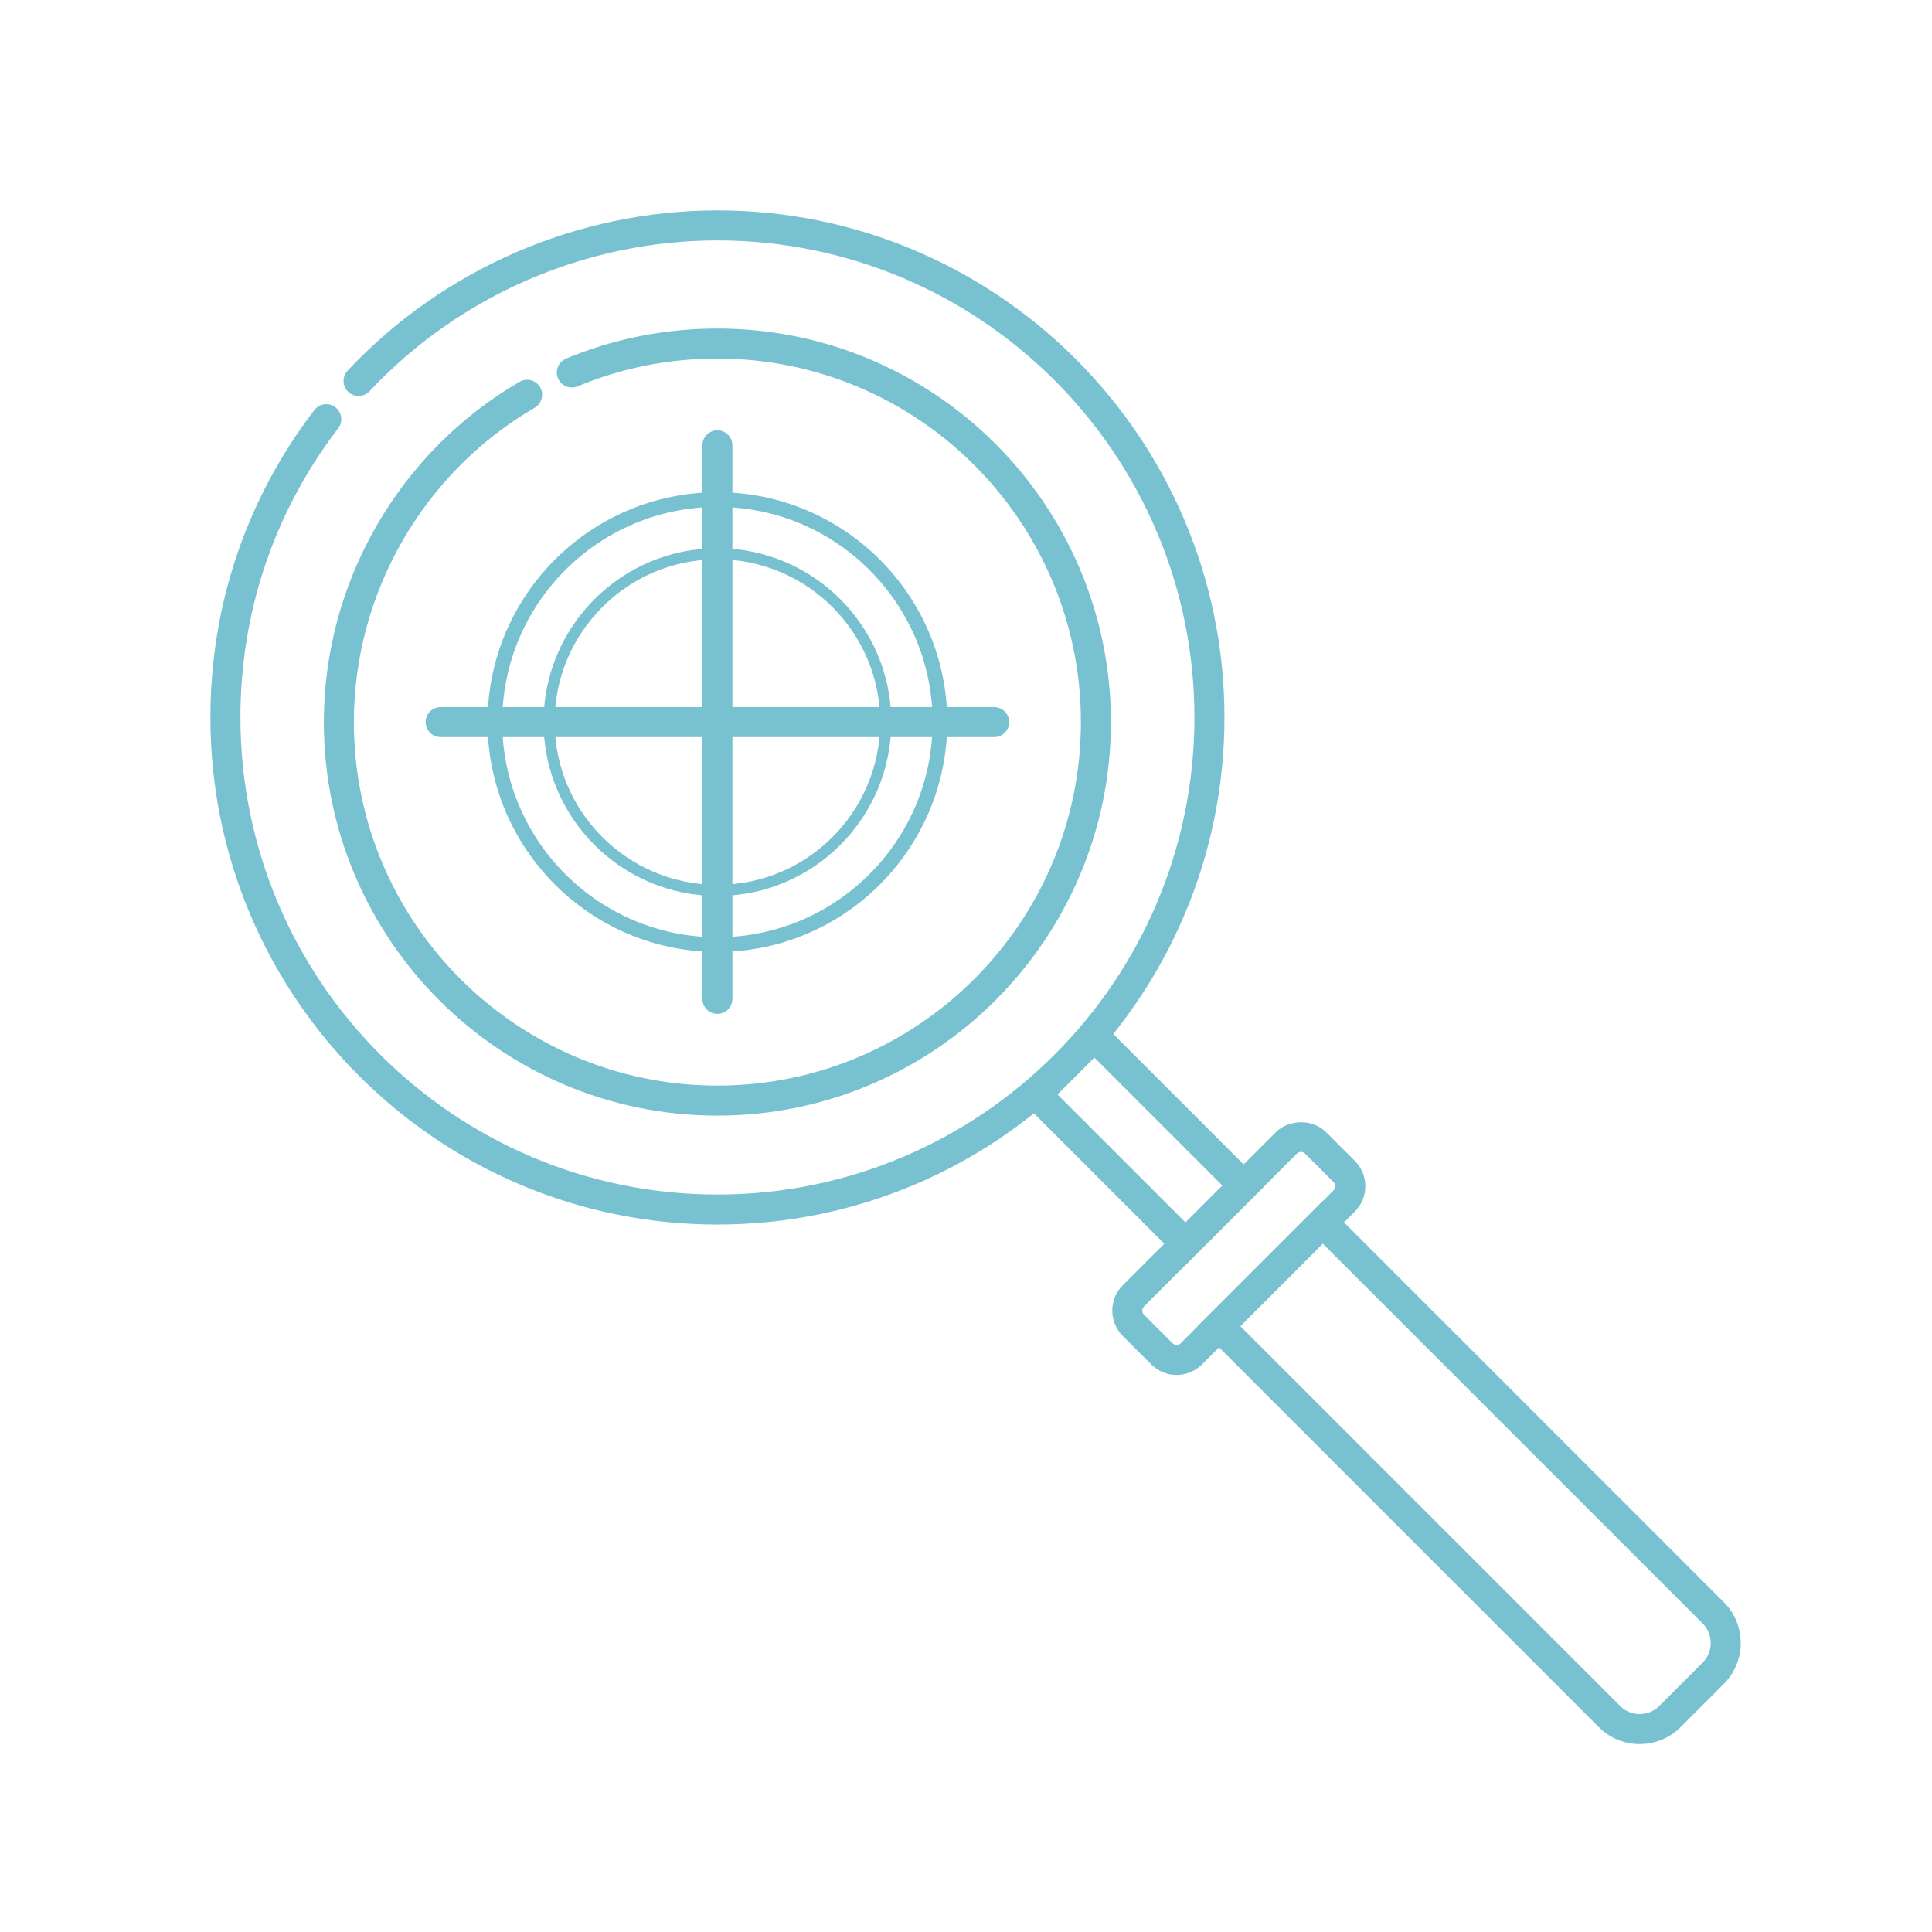
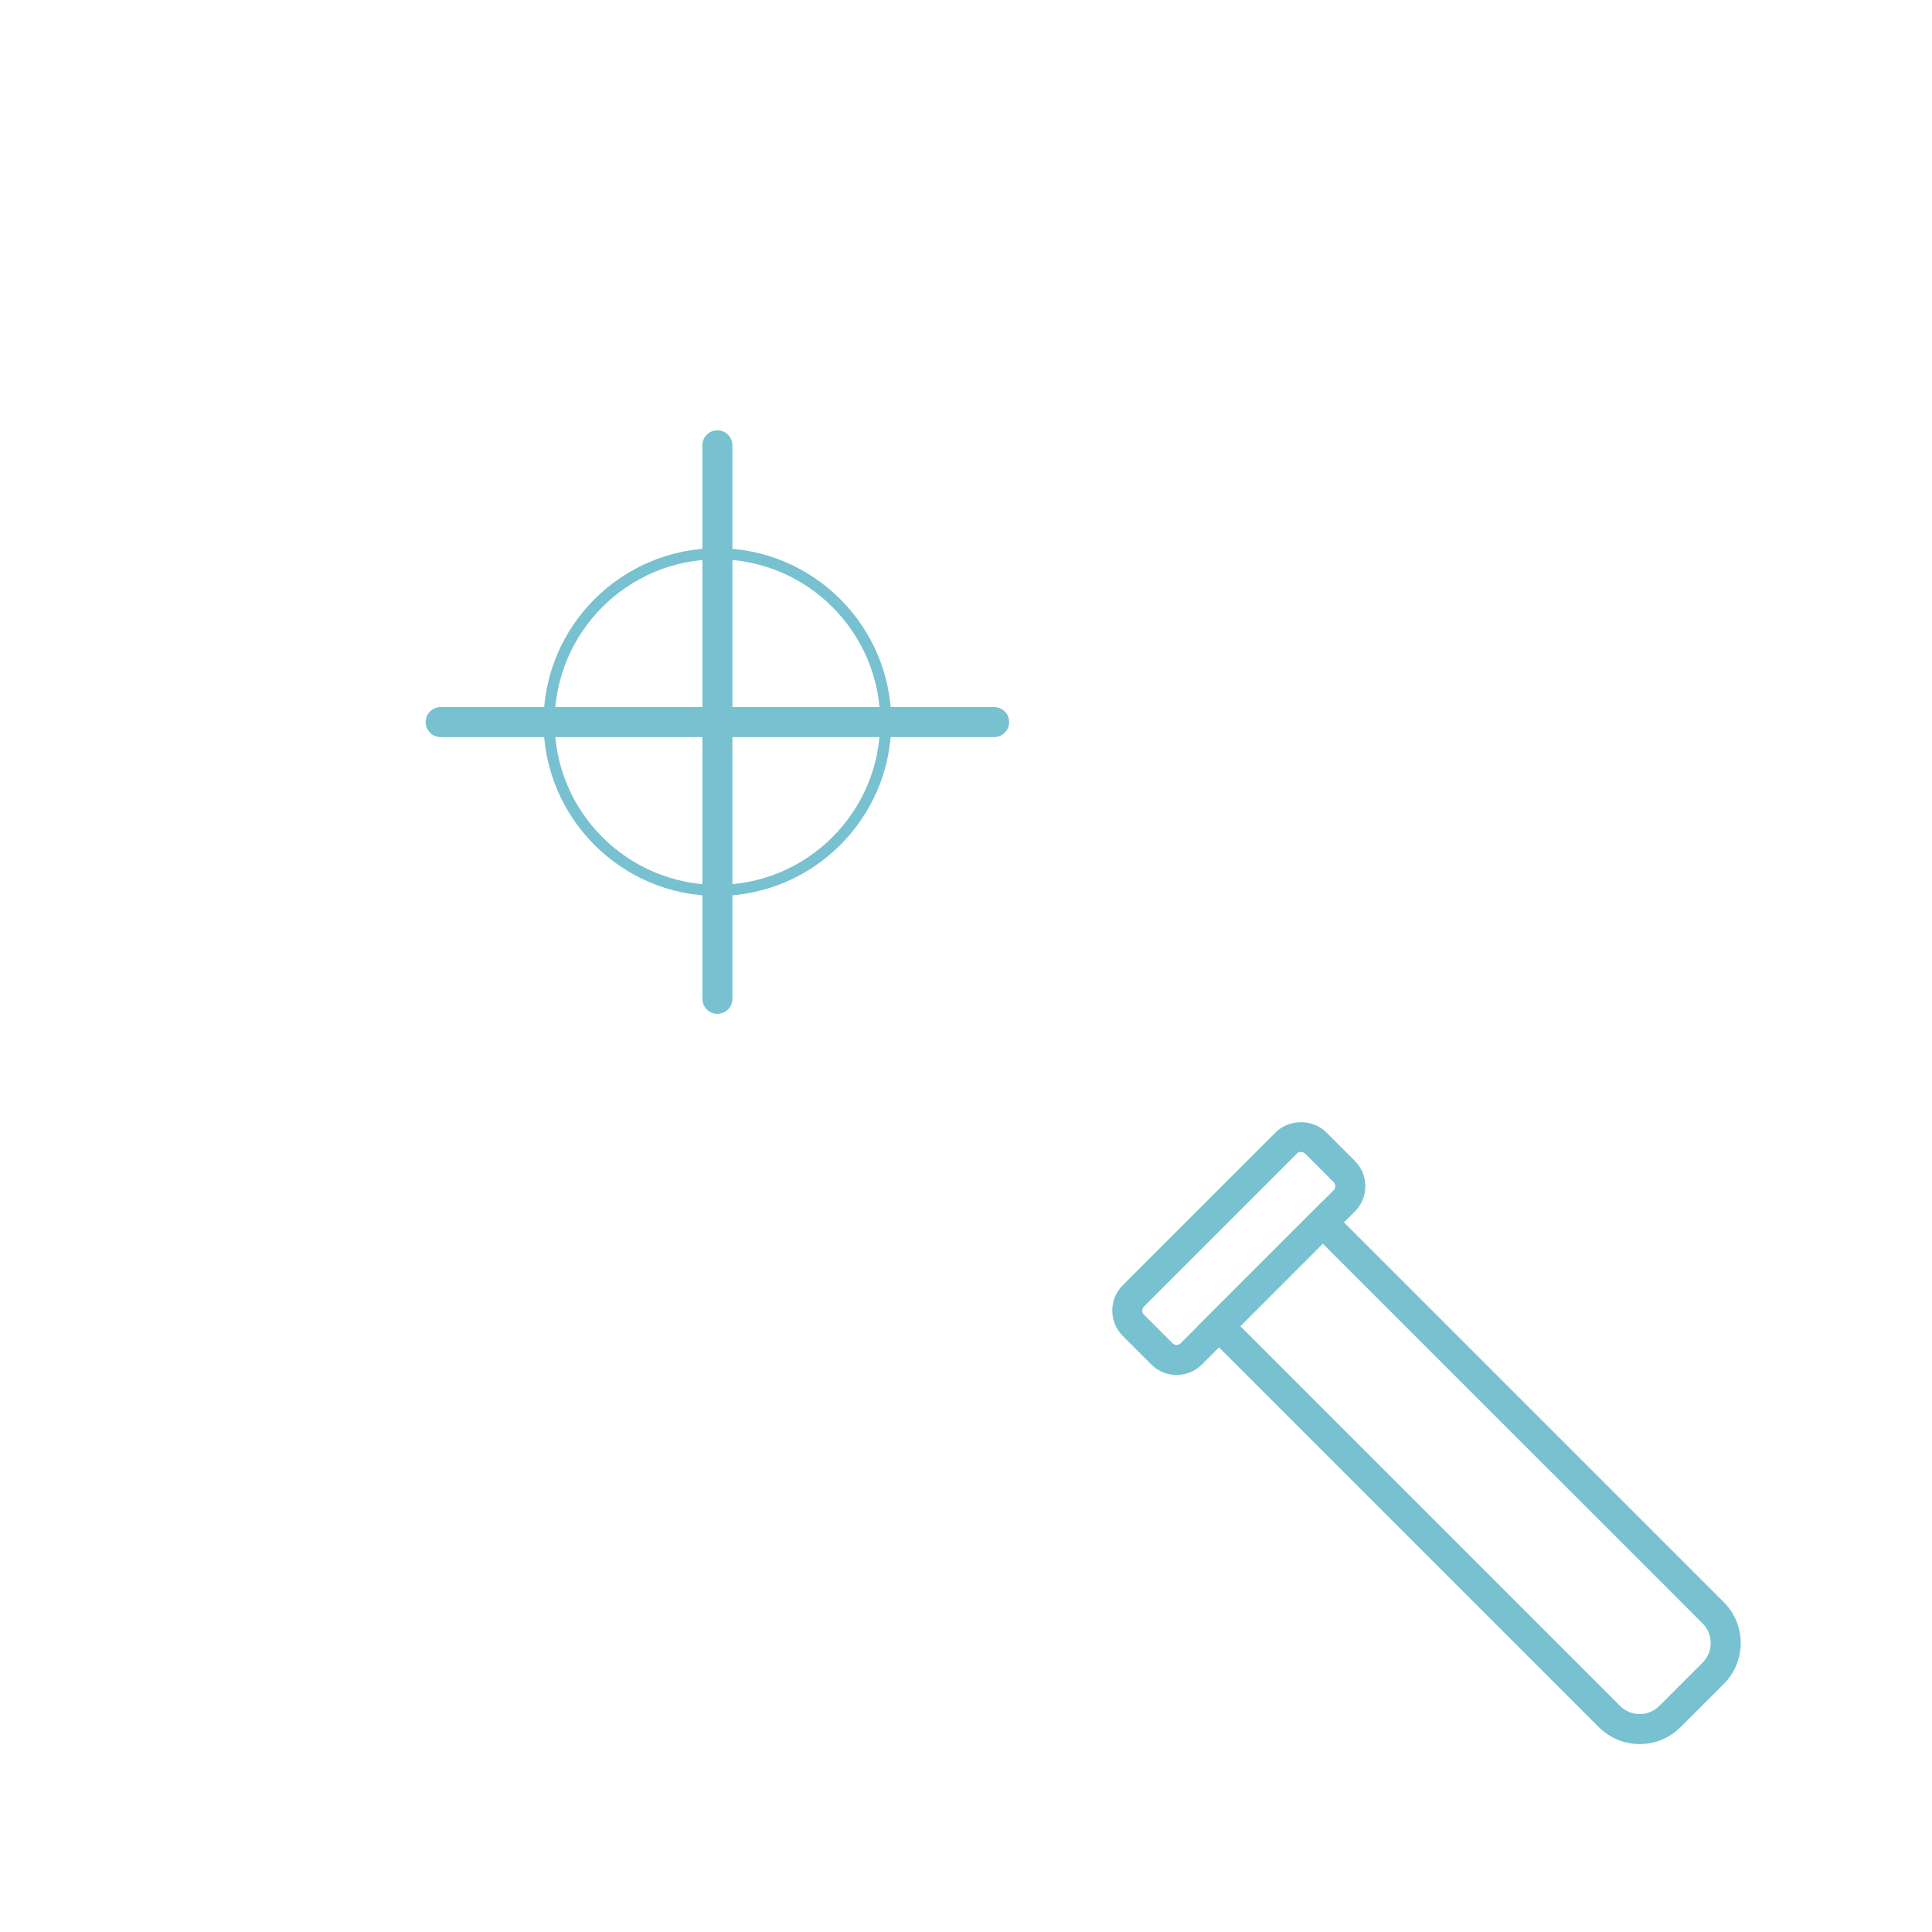
<svg xmlns="http://www.w3.org/2000/svg" width="101" height="101" viewBox="0 0 101 101" fill="none">
-   <path d="M37.503 64.016C22.889 64.016 11 52.125 11 37.508C11 31.637 12.879 26.081 16.433 21.438C16.696 21.093 17.189 21.028 17.532 21.291C17.876 21.555 17.942 22.047 17.679 22.391C14.336 26.758 12.569 31.985 12.569 37.508C12.569 51.26 23.754 62.447 37.503 62.447C51.255 62.447 62.442 51.26 62.442 37.508C62.442 23.757 51.255 12.569 37.503 12.569C30.636 12.569 24.008 15.442 19.318 20.452C19.022 20.768 18.525 20.785 18.209 20.488C17.892 20.192 17.876 19.696 18.172 19.38C23.159 14.055 30.204 11 37.503 11C52.12 11 64.011 22.891 64.011 37.508C64.011 52.125 52.12 64.016 37.503 64.016Z" fill="#77C1D0" />
-   <path d="M37.503 58.321C26.159 58.321 16.93 49.092 16.93 37.749C16.93 30.45 20.851 23.634 27.162 19.96C27.537 19.742 28.016 19.869 28.235 20.243C28.452 20.618 28.326 21.098 27.951 21.316C22.121 24.71 18.499 31.007 18.499 37.749C18.499 48.227 27.024 56.752 37.503 56.752C47.982 56.752 56.507 48.227 56.507 37.749C56.507 27.27 47.982 18.745 37.503 18.745C34.973 18.745 32.514 19.233 30.195 20.196C29.795 20.362 29.336 20.173 29.17 19.772C29.004 19.372 29.193 18.913 29.593 18.747C32.105 17.705 34.766 17.176 37.503 17.176C48.847 17.176 58.075 26.405 58.075 37.749C58.075 49.092 48.847 58.321 37.503 58.321Z" fill="#77C1D0" />
-   <path d="M55.282 57.214L61.977 63.91L63.905 61.981L57.21 55.286L55.282 57.214ZM61.977 66.128L53.063 57.214L57.21 53.067L66.123 61.981L61.977 66.128Z" fill="#77C1D0" />
  <path d="M68.012 60.218C67.965 60.218 67.874 60.23 67.798 60.307L59.804 68.301C59.685 68.419 59.686 68.612 59.804 68.731L61.295 70.221C61.372 70.298 61.463 70.31 61.51 70.31C61.557 70.31 61.647 70.298 61.724 70.221L69.717 62.228C69.795 62.15 69.807 62.06 69.807 62.013C69.807 61.966 69.795 61.876 69.717 61.798L68.227 60.308C68.15 60.23 68.059 60.218 68.012 60.218ZM61.51 71.879C61.009 71.879 60.539 71.684 60.185 71.33L58.695 69.84C57.965 69.109 57.965 67.921 58.695 67.191L66.688 59.199C67.394 58.491 68.628 58.49 69.337 59.199L70.826 60.689C71.18 61.042 71.376 61.513 71.376 62.013C71.376 62.513 71.18 62.984 70.826 63.337L62.834 71.33C62.48 71.684 62.01 71.879 61.51 71.879Z" fill="#77C1D0" />
  <path d="M64.838 69.327L84.695 89.183C85.259 89.748 86.178 89.748 86.743 89.183L89.008 86.918C89.573 86.353 89.573 85.434 89.009 84.869L69.151 65.012L64.838 69.327ZM85.718 91.175C84.946 91.175 84.174 90.881 83.585 90.293L62.619 69.327L69.151 62.794L90.118 83.76C91.294 84.936 91.294 86.85 90.118 88.027L87.852 90.293C87.264 90.881 86.491 91.175 85.718 91.175Z" fill="#77C1D0" />
-   <path d="M37.504 26.5C31.301 26.5 26.255 31.546 26.255 37.749C26.255 43.951 31.301 48.998 37.504 48.998C43.706 48.998 48.753 43.951 48.753 37.749C48.753 31.546 43.706 26.5 37.504 26.5ZM37.504 49.765C30.877 49.765 25.487 44.375 25.487 37.749C25.487 31.123 30.877 25.732 37.504 25.732C44.13 25.732 49.52 31.123 49.52 37.749C49.52 44.375 44.13 49.765 37.504 49.765Z" fill="#77C1D0" />
  <path d="M37.504 29.239C32.812 29.239 28.994 33.057 28.994 37.749C28.994 42.441 32.812 46.258 37.504 46.258C42.195 46.258 46.013 42.441 46.013 37.749C46.013 33.057 42.195 29.239 37.504 29.239ZM37.504 46.839C32.491 46.839 28.414 42.761 28.414 37.749C28.414 32.737 32.491 28.659 37.504 28.659C42.516 28.659 46.594 32.737 46.594 37.749C46.594 42.761 42.516 46.839 37.504 46.839Z" fill="#77C1D0" />
  <path d="M37.504 53.001C37.07 53.001 36.719 52.65 36.719 52.217V23.281C36.719 22.847 37.07 22.496 37.504 22.496C37.937 22.496 38.288 22.847 38.288 23.281V52.217C38.288 52.65 37.937 53.001 37.504 53.001Z" fill="#77C1D0" />
  <path d="M51.972 38.533H23.035C22.602 38.533 22.251 38.182 22.251 37.749C22.251 37.316 22.602 36.964 23.035 36.964H51.972C52.405 36.964 52.756 37.316 52.756 37.749C52.756 38.182 52.405 38.533 51.972 38.533Z" fill="#77C1D0" />
</svg>